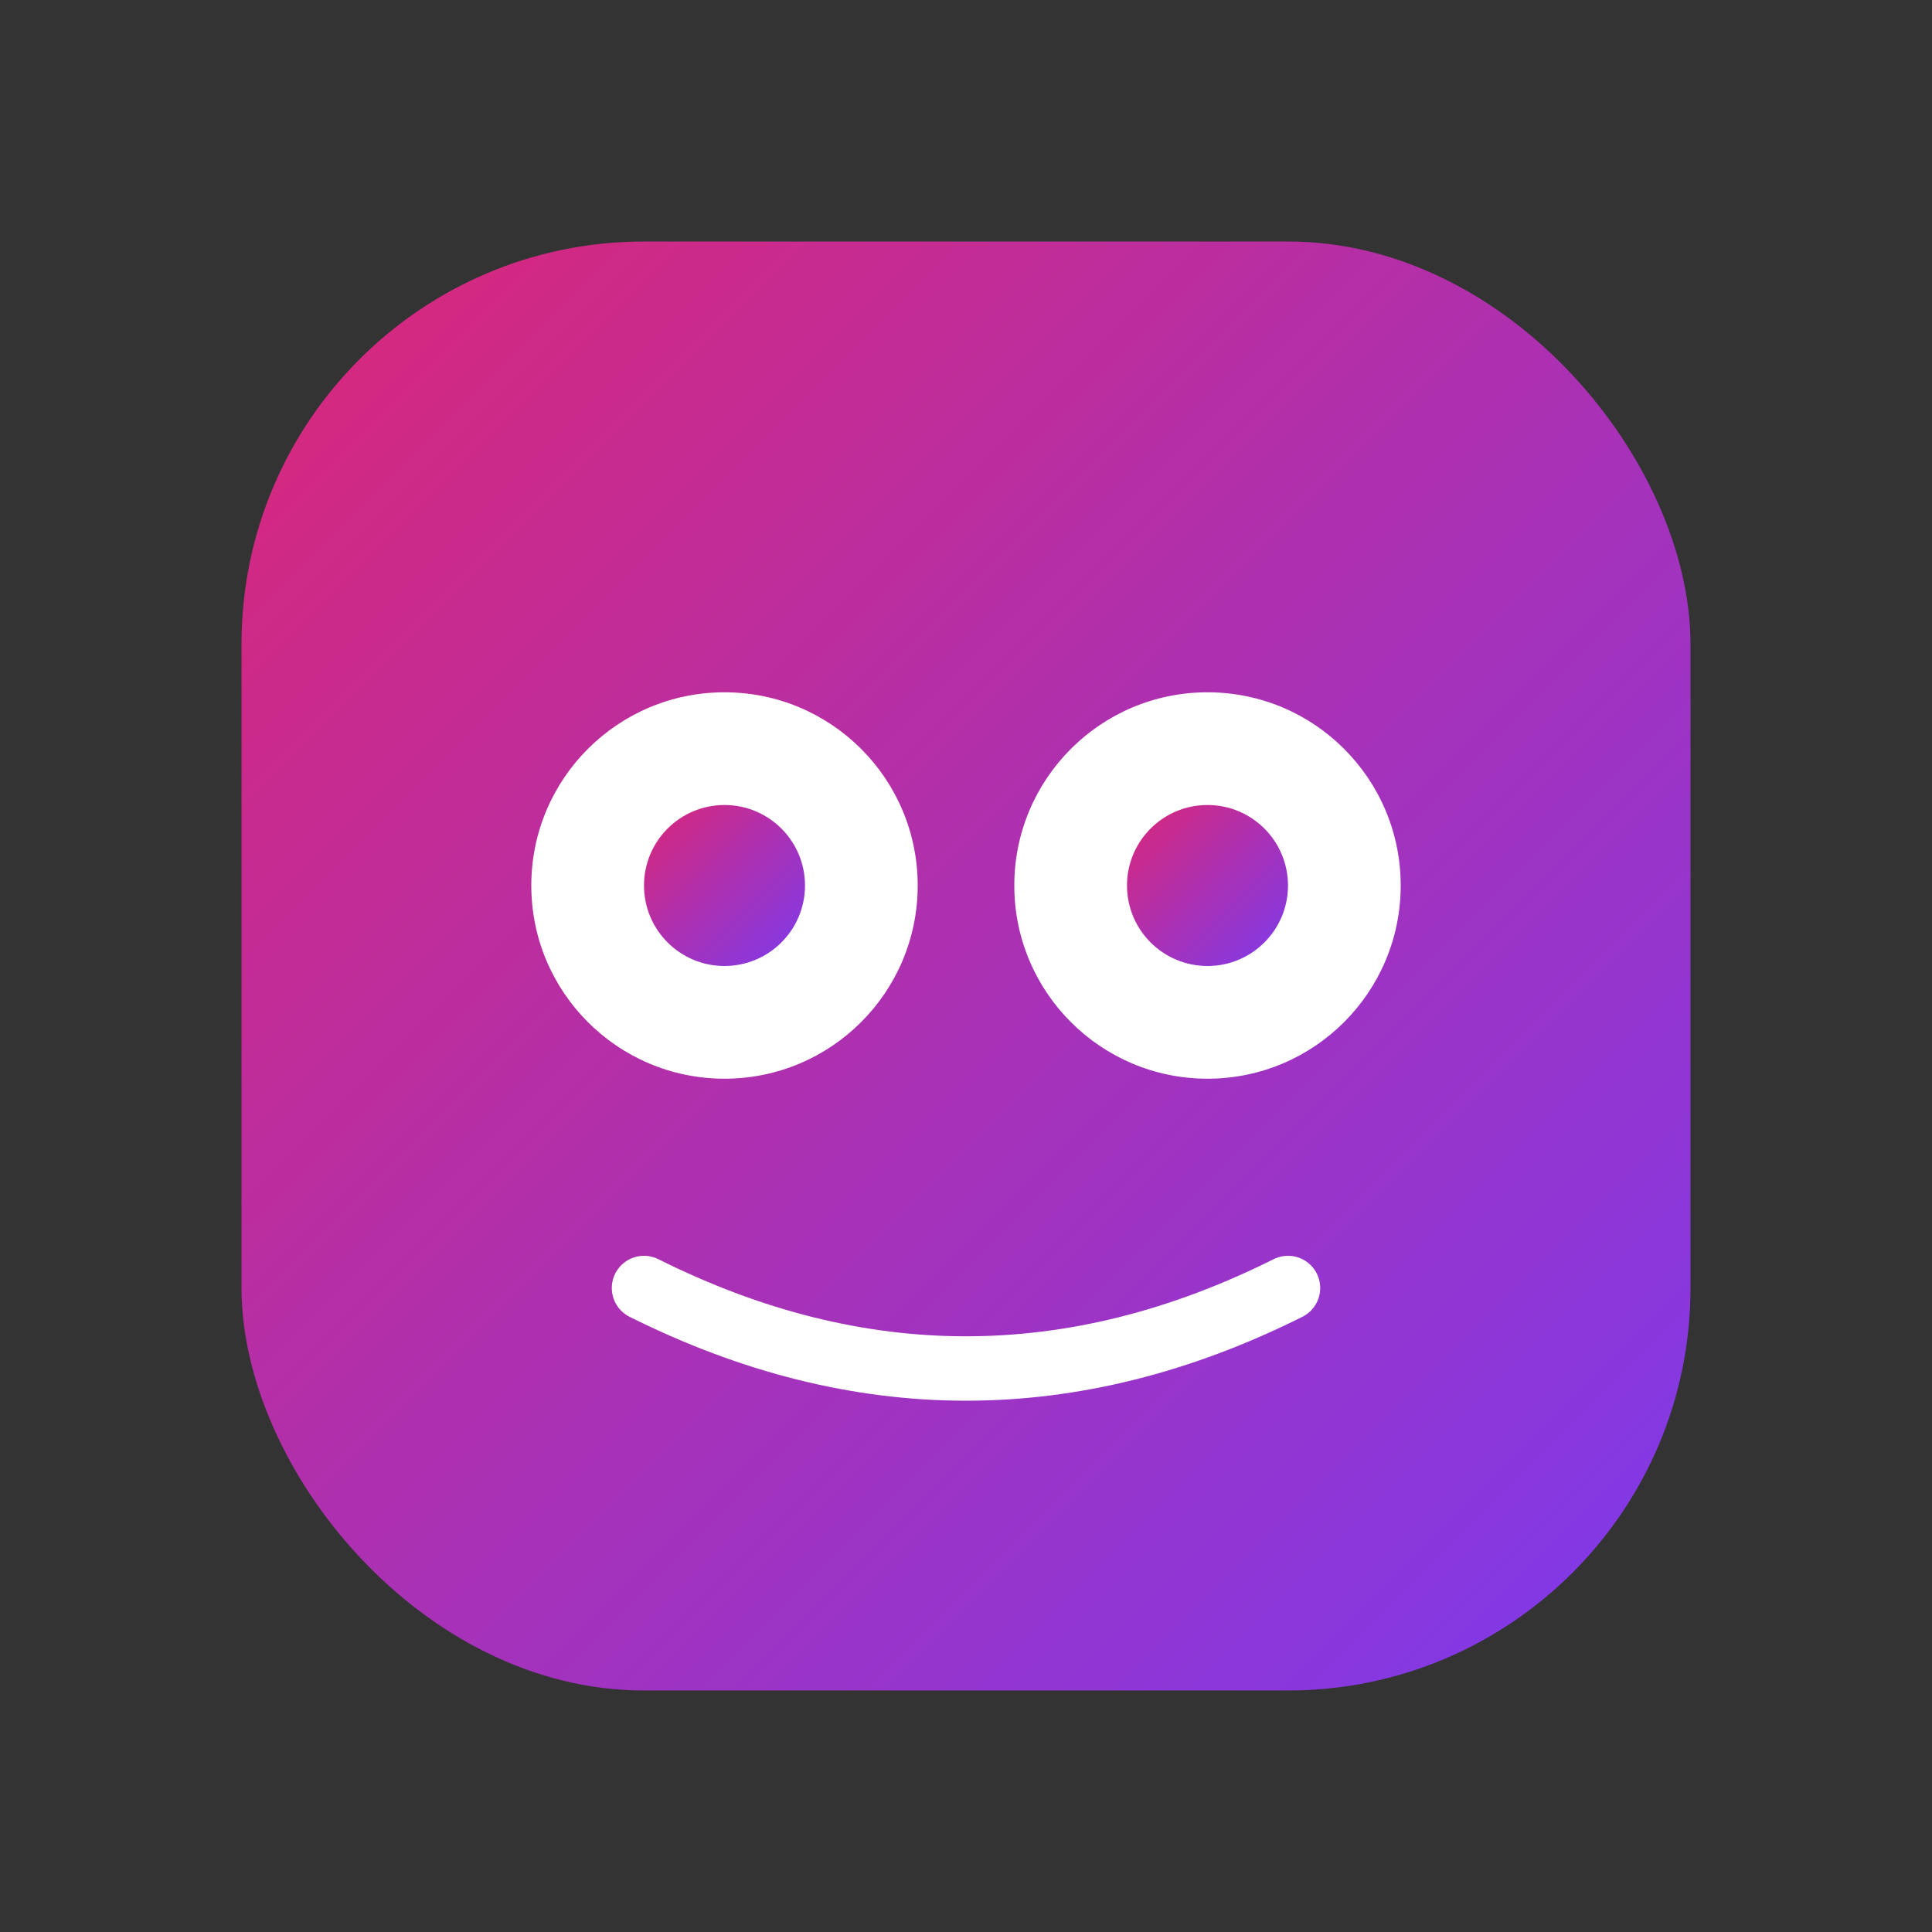
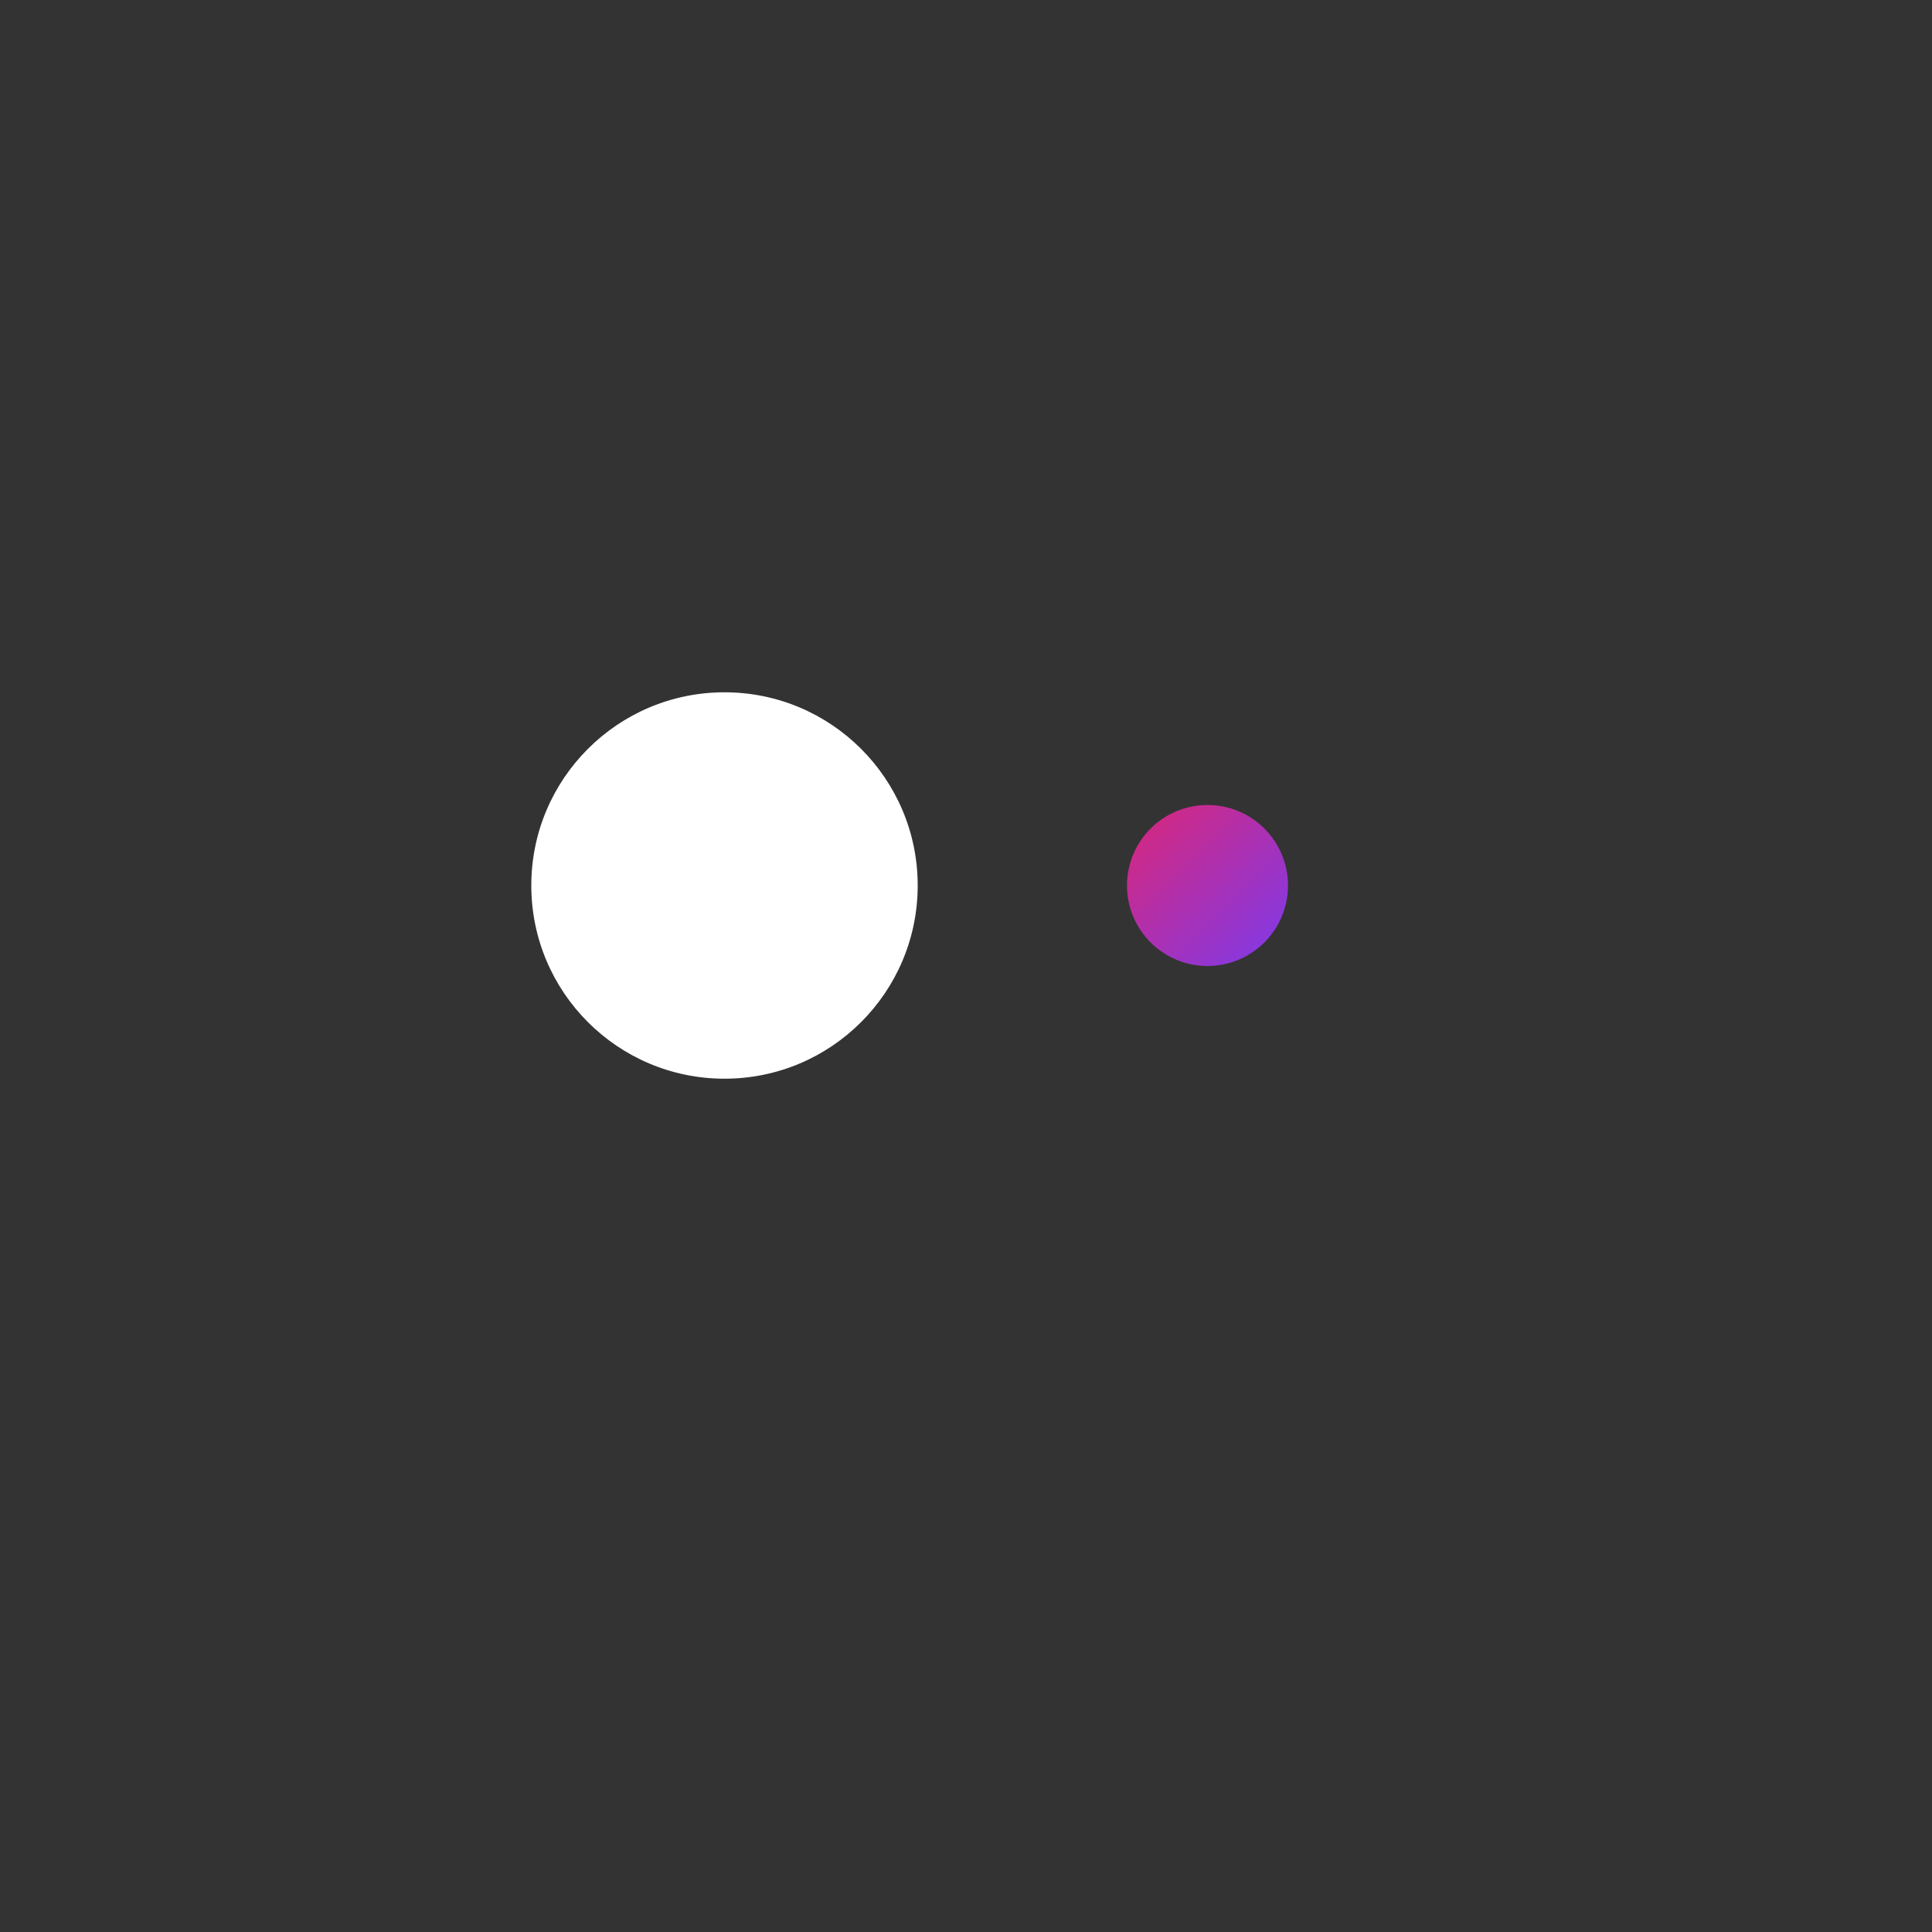
<svg xmlns="http://www.w3.org/2000/svg" viewBox="0 0 120 120">
  <rect x="0" y="0" width="120" height="120" fill="#333333" stroke="none" />
  <defs>
    <linearGradient id="magentaGrad" x1="0%" y1="0%" x2="100%" y2="100%">
      <stop offset="0%" style="stop-color:#db2777" />
      <stop offset="100%" style="stop-color:#7c3aed" />
    </linearGradient>
  </defs>
-   <rect x="15" y="15" width="90" height="90" rx="25" fill="url(#magentaGrad)" />
  <circle cx="45" cy="55" r="12" fill="white" />
-   <circle cx="45" cy="55" r="5" fill="url(#magentaGrad)" />
-   <circle cx="75" cy="55" r="12" fill="white" />
  <circle cx="75" cy="55" r="5" fill="url(#magentaGrad)" />
-   <path d="M40 80 Q60 90 80 80" fill="none" stroke="white" stroke-width="4" stroke-linecap="round" />
</svg>